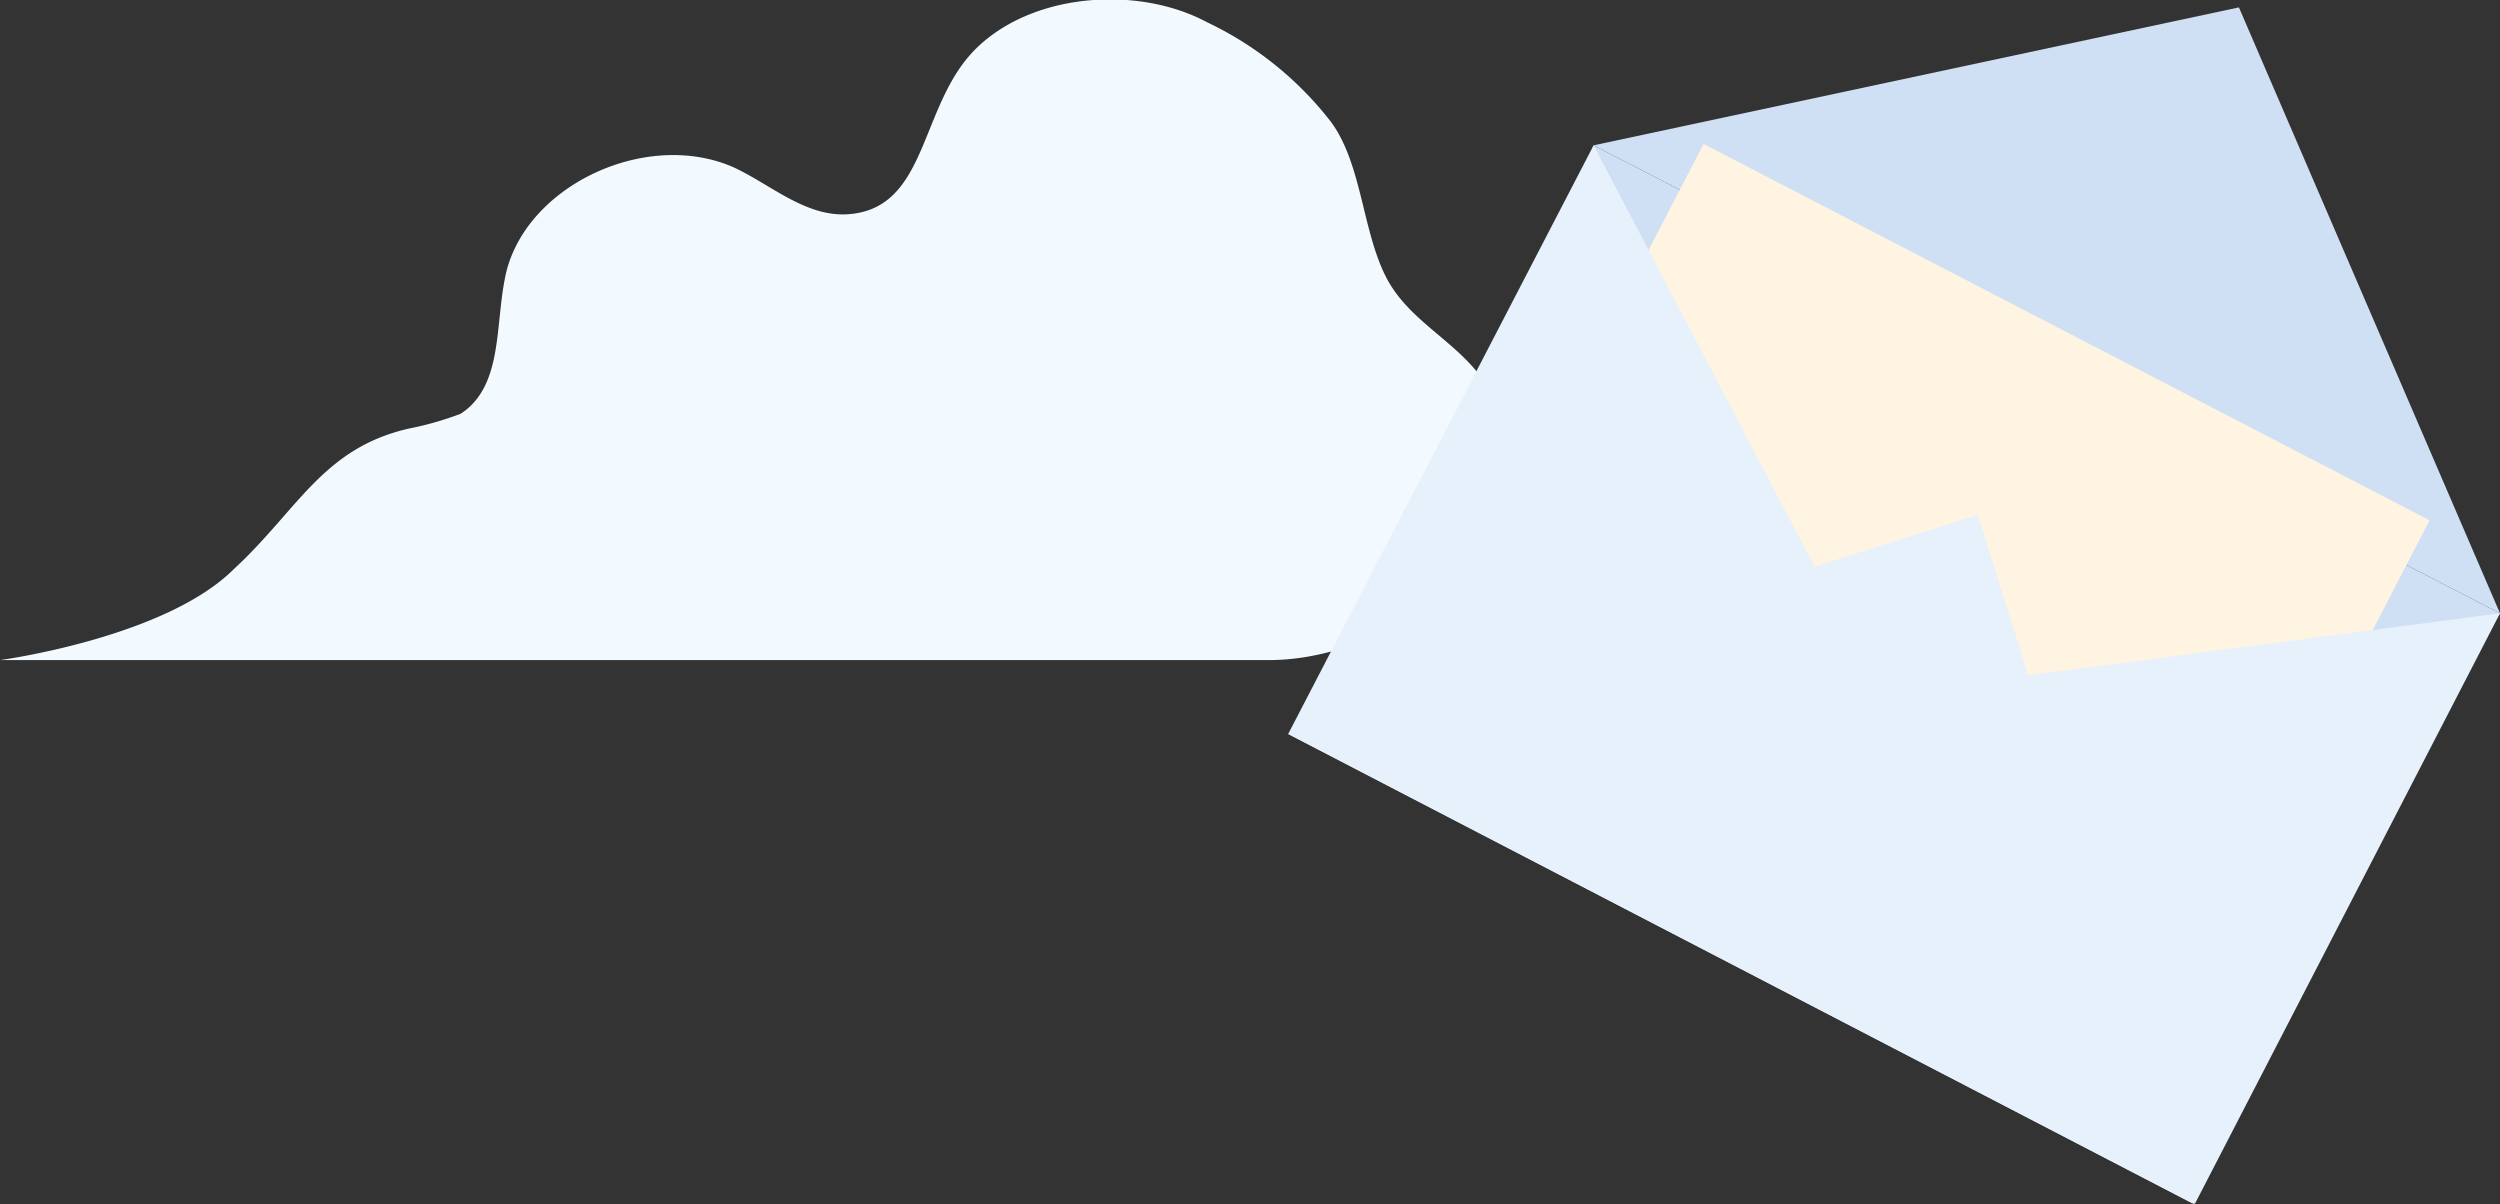
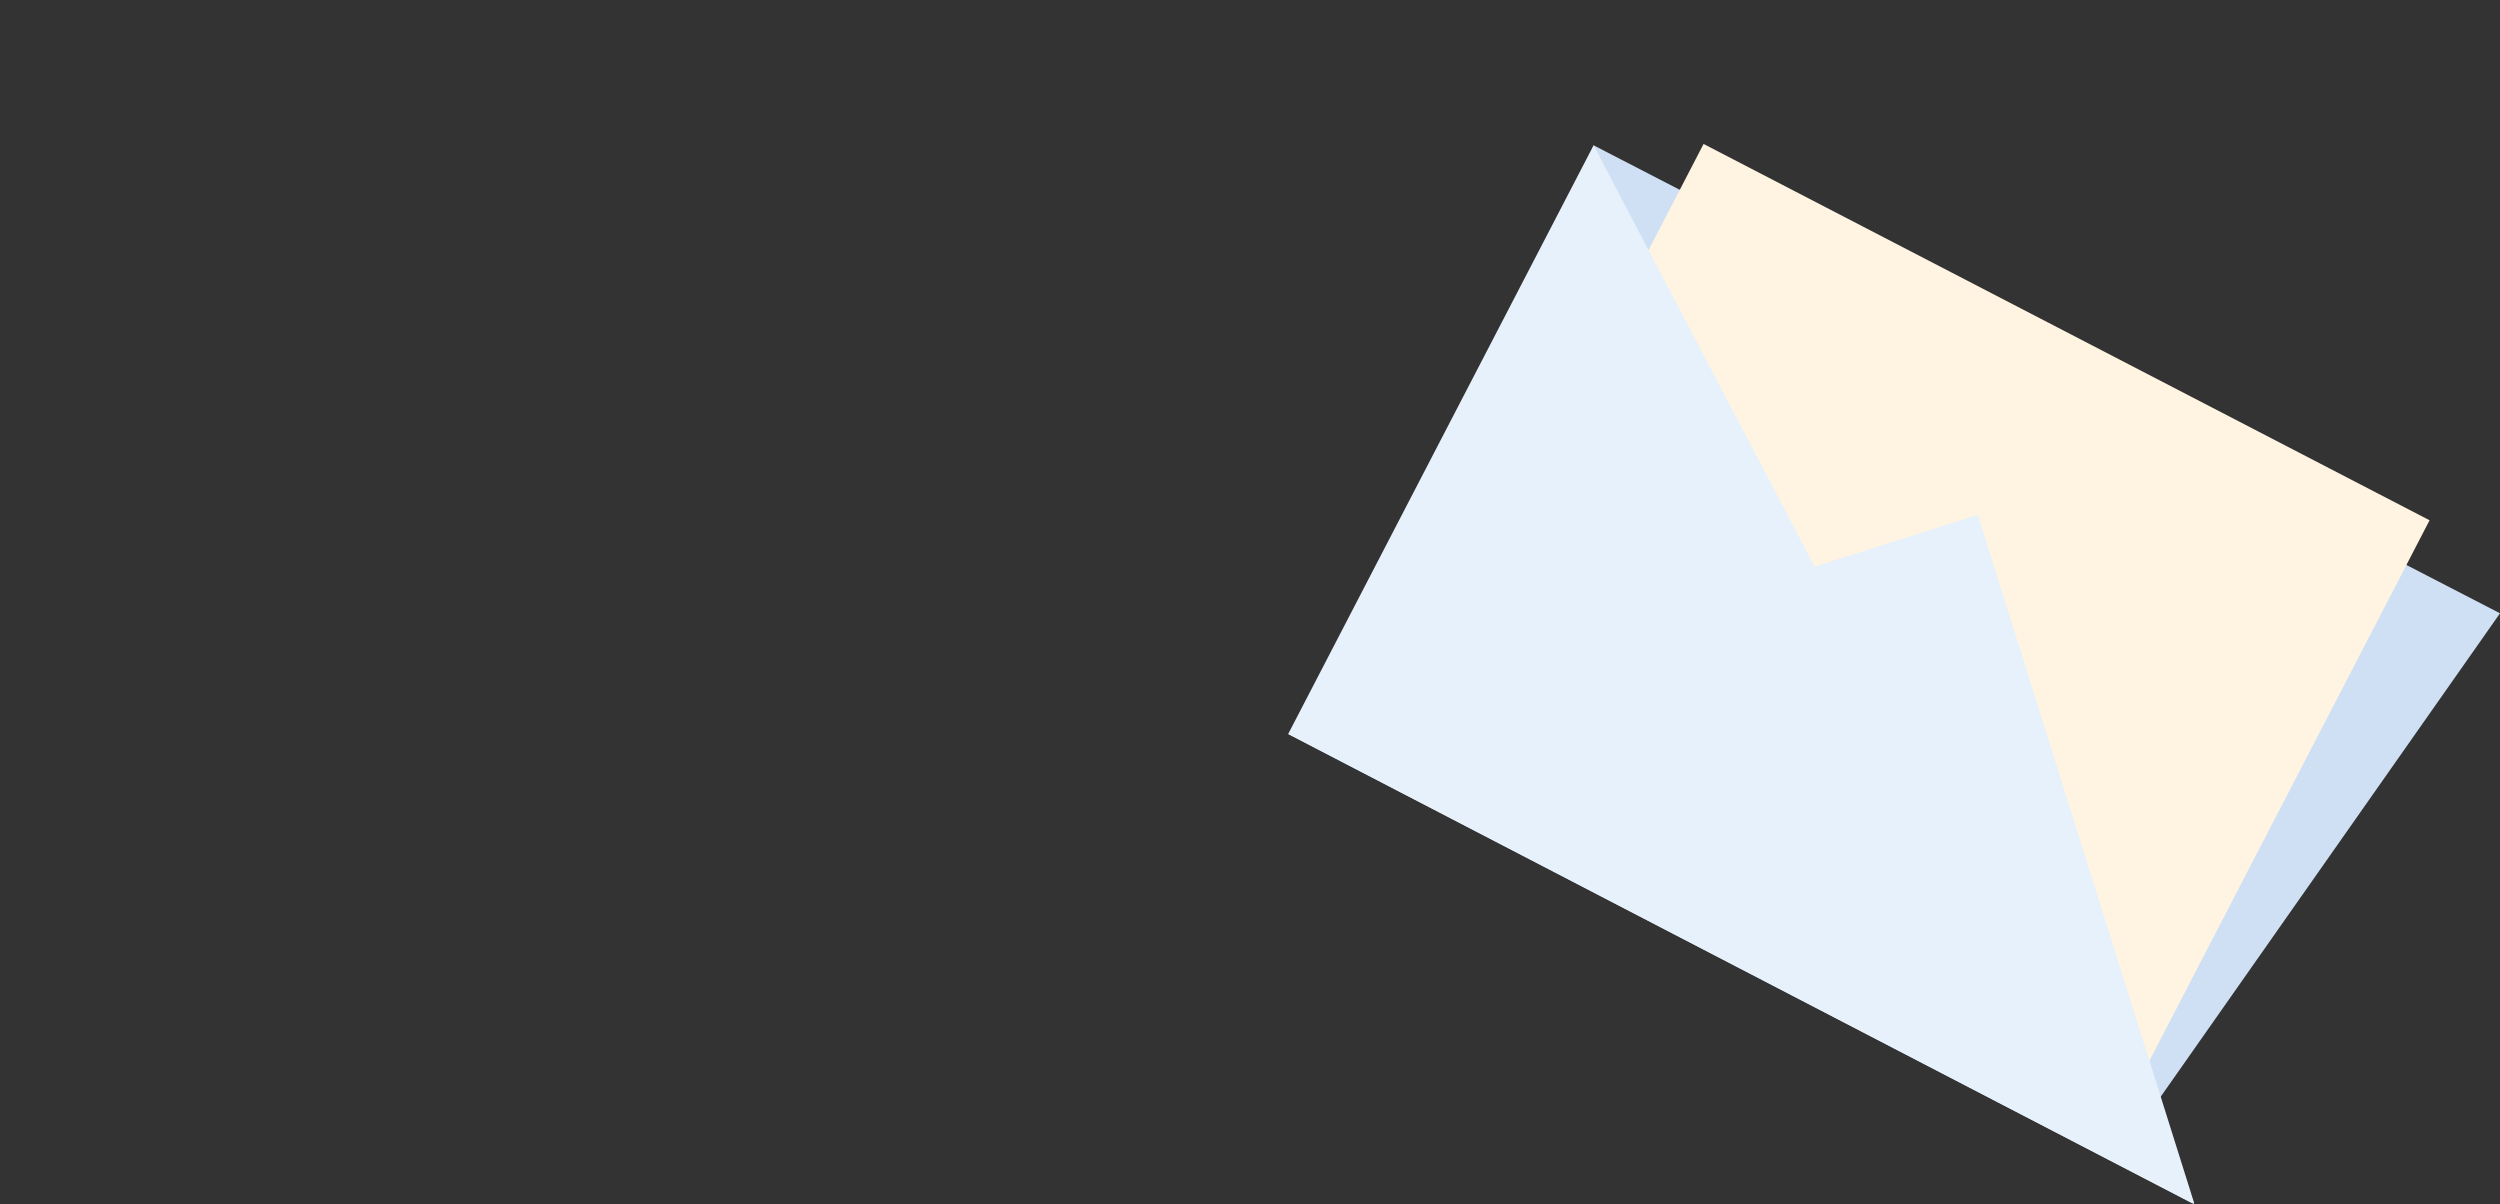
<svg xmlns="http://www.w3.org/2000/svg" viewBox="0 0 101.5 48.9">
  <rect x="0" y="0" width="101.5" height="48.9" fill="#333333" stroke="none" />
  <defs>
    <style>.cls-1{fill:none;}.cls-2{isolation:isolate;}.cls-3{clip-path:url(#clip-path);}.cls-4{fill:#f3faff;}.cls-5{fill:#cfe0f5;}.cls-6{fill:#fff4e1;}.cls-7{fill:#e6f1fc;}.cls-8{mix-blend-mode:multiply;}.cls-9{clip-path:url(#clip-path-3);}</style>
    <clipPath id="clip-path" transform="translate(0 0)">
      <rect class="cls-1" width="101.5" height="48.87" />
    </clipPath>
    <clipPath id="clip-path-3" transform="translate(0 0)">
      <rect class="cls-1" x="52.3" y="20.9" width="36.8" height="27.94" />
    </clipPath>
  </defs>
  <g class="cls-2">
    <g id="Layer_1" data-name="Layer 1">
      <g class="cls-3">
        <g class="cls-3">
-           <path class="cls-4" d="M9.5,23.1c2.6-2.4,3.6-4.9,7.1-5.7a12.9,12.9,0,0,0,2.1-.6c1.7-1.1,1.4-3.5,1.8-5.5.7-3.7,5.7-6.1,9.3-4.5,1.5.7,2.9,2,4.6,1.9,3.3-.2,2.9-4.4,5.2-6.7S46.2-.6,49,.9a13.9,13.9,0,0,1,5,4c1.3,1.7,1.3,4.5,2.3,6.4s3.2,2.7,4.2,4.6a5.6,5.6,0,0,1,.5,5c-1.5,3.4-5.7,5.9-9.5,5.9H0s6.7-.9,9.5-3.7" transform="translate(0 0)" />
          <polygon class="cls-5" points="86.9 45.7 56.7 29.5 64.7 5.9 101.5 24.9 86.9 45.7" />
-           <polygon class="cls-5" points="101.5 24.9 64.7 5.9 90.9 0.3 101.5 24.9" />
          <rect class="cls-6" x="63.5" y="9.3" width="28" height="33.2" transform="translate(18.8 82.8) rotate(-62.6)" />
          <polygon class="cls-7" points="64.7 5.9 52.3 29.8 76.4 28.2 64.7 5.9" />
-           <polygon class="cls-7" points="101.5 24.9 89.1 48.9 76.4 28.2 101.5 24.9" />
          <g class="cls-8">
            <g class="cls-9">
              <polygon class="cls-7" points="89.1 48.9 52.3 29.8 80.3 20.9 89.1 48.9" />
            </g>
          </g>
          <polygon class="cls-7" points="89.1 48.9 52.3 29.8 78.5 24.2 89.1 48.9" />
        </g>
      </g>
    </g>
  </g>
</svg>